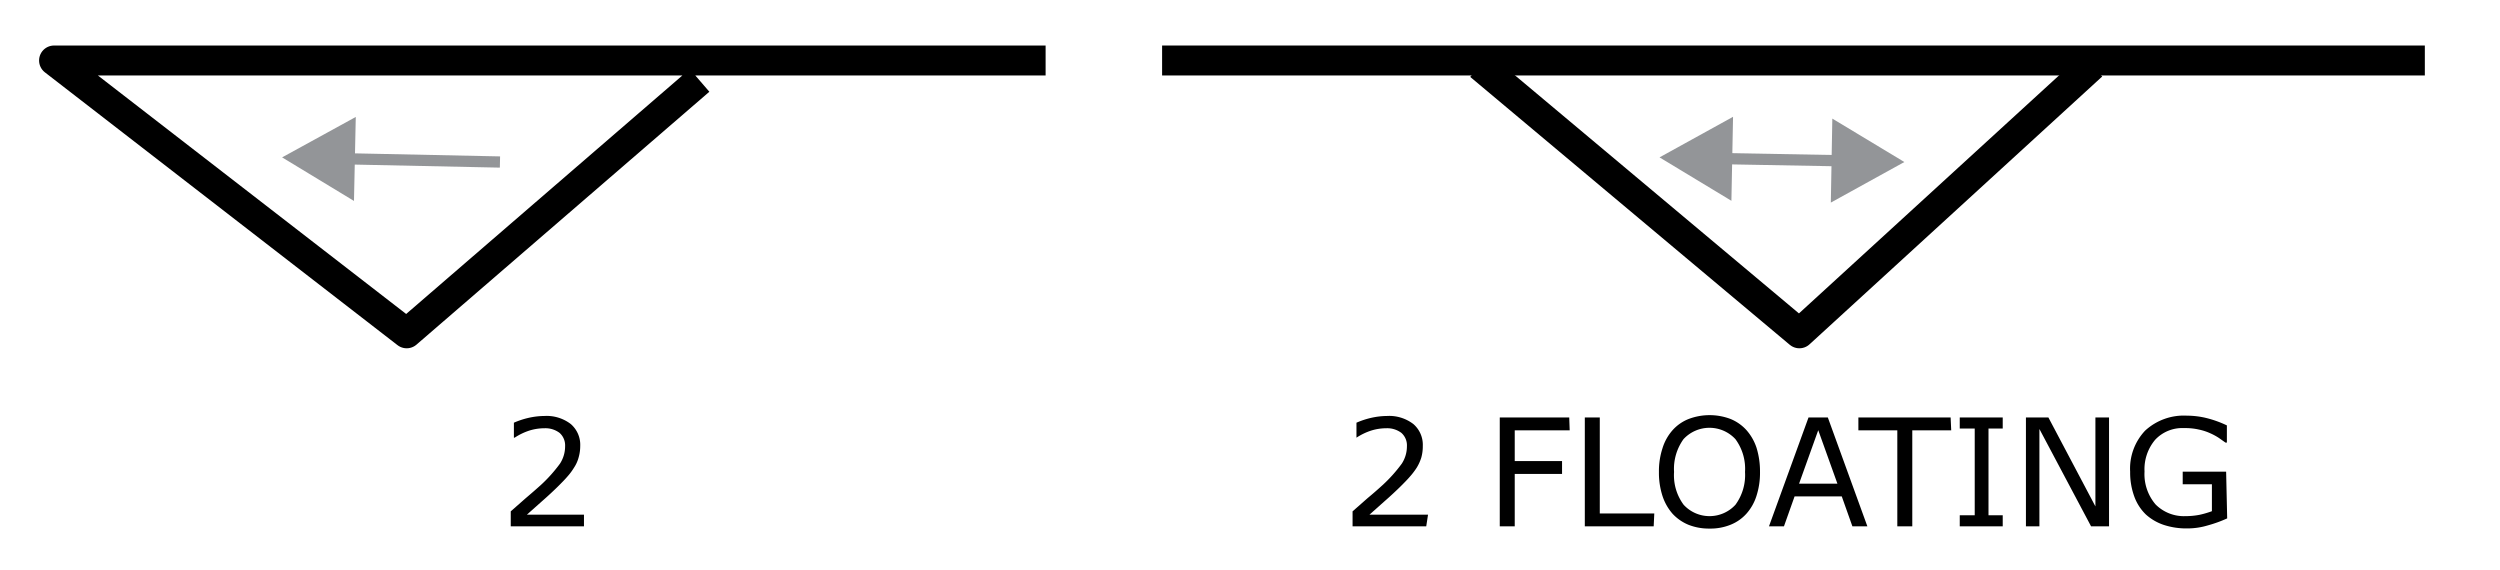
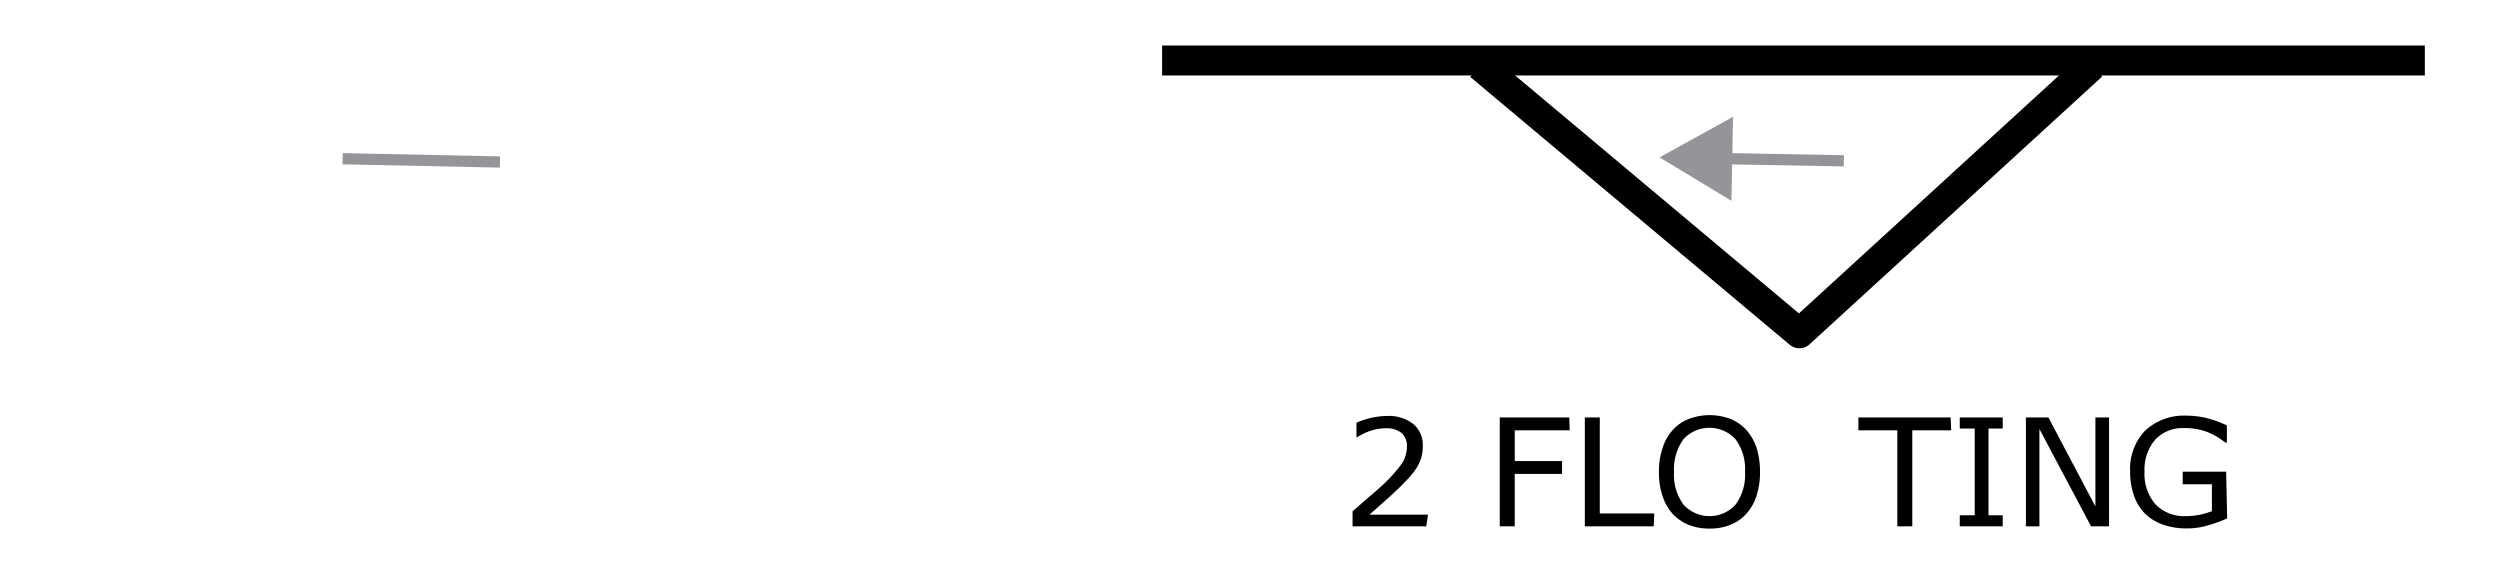
<svg xmlns="http://www.w3.org/2000/svg" id="_2-wide" data-name="2-wide" viewBox="0 0 166.96 38.07">
  <defs>
    <style>.cls-1,.cls-2{fill:none;}.cls-1,.cls-4{stroke:#000;stroke-width:2px;}.cls-1{stroke-linejoin:round;}.cls-2{stroke:#939598;stroke-width:0.75px;}.cls-2,.cls-4{stroke-miterlimit:10;}.cls-3{fill:#939598;}.cls-4{fill:#fff;}</style>
  </defs>
  <g id="_2" data-name="2">
-     <polyline class="cls-1" points="69.83 4.04 3.61 4.04 27.16 22.26 46.72 5.37" />
-     <path d="M39,35.15H34.11v-1l1-.88q.52-.44,1-.87a9.72,9.72,0,0,0,1.29-1.44,2.12,2.12,0,0,0,.34-1.16,1.11,1.11,0,0,0-.37-.89,1.57,1.57,0,0,0-1-.31,3.41,3.41,0,0,0-1,.15,4.06,4.06,0,0,0-1,.48h-.05v-1a5.42,5.42,0,0,1,.92-.31,5,5,0,0,1,1.12-.14,2.65,2.65,0,0,1,1.76.54,1.83,1.83,0,0,1,.63,1.46,2.77,2.77,0,0,1-.11.78,2.31,2.31,0,0,1-.31.68,3.93,3.93,0,0,1-.44.59c-.17.2-.38.41-.62.65s-.71.68-1.08,1l-1,.89H39Z" />
    <g id="L_arow" data-name="L arow">
      <line class="cls-2" x1="33.39" y1="10.82" x2="22.88" y2="10.6" />
-       <polygon class="cls-3" points="23.76 7.81 18.84 10.51 23.64 13.42 23.76 7.81" />
    </g>
  </g>
  <g id="_2_floating" data-name="2 floating">
    <polyline class="cls-1" points="98.83 4.37 120.17 22.26 139.72 4.37" />
    <line class="cls-4" x1="77.61" y1="4.04" x2="161.94" y2="4.04" />
    <path d="M95.25,35.15H90.33v-1l1-.88q.53-.44,1-.87a9.72,9.72,0,0,0,1.29-1.44,2.12,2.12,0,0,0,.34-1.16,1.11,1.11,0,0,0-.37-.89,1.57,1.57,0,0,0-1-.31,3.41,3.41,0,0,0-1,.15,4.06,4.06,0,0,0-1,.48h0v-1a5.42,5.42,0,0,1,.92-.31,5,5,0,0,1,1.12-.14,2.65,2.65,0,0,1,1.76.54,1.83,1.83,0,0,1,.63,1.46,2.78,2.78,0,0,1-.1.78,3,3,0,0,1-.31.68,4.85,4.85,0,0,1-.45.59c-.17.2-.38.41-.62.65s-.71.68-1.08,1l-1,.89h3.91Z" />
    <path d="M104.83,28.74h-3.67v2.05h3.16v.86h-3.16v3.5h-1V27.88h4.64Z" />
    <path d="M110.44,35.15h-4.6V27.88h1v6.41h3.64Z" />
    <path d="M116.63,28.72a3.37,3.37,0,0,1,.68,1.19,5.35,5.35,0,0,1,.23,1.61,5,5,0,0,1-.24,1.61,3.23,3.23,0,0,1-.67,1.18,2.83,2.83,0,0,1-1.07.74,3.55,3.55,0,0,1-1.39.25,3.68,3.68,0,0,1-1.4-.25,3,3,0,0,1-1.07-.74,3.4,3.4,0,0,1-.67-1.18,5,5,0,0,1-.24-1.61,4.92,4.92,0,0,1,.24-1.59,3.26,3.26,0,0,1,.68-1.21,2.82,2.82,0,0,1,1.07-.74,3.94,3.94,0,0,1,2.79,0A2.92,2.92,0,0,1,116.63,28.72Zm-.09,2.8a3.34,3.34,0,0,0-.64-2.19,2.36,2.36,0,0,0-3.47,0,3.4,3.4,0,0,0-.63,2.19,3.31,3.31,0,0,0,.64,2.19,2.35,2.35,0,0,0,3.46,0A3.36,3.36,0,0,0,116.54,31.52Z" />
-     <path d="M124.71,35.15h-1l-.71-2h-3.15l-.71,2h-1l2.64-7.27h1.29Zm-2-2.85-1.28-3.57-1.28,3.57Z" />
    <path d="M130.31,28.74h-2.6v6.41h-1V28.74h-2.6v-.86h6.16Z" />
    <path d="M133.75,35.15h-2.87v-.74h1V28.62h-1v-.74h2.87v.74h-.95v5.79h.95Z" />
    <path d="M140.85,35.15h-1.2l-3.45-6.5v6.5h-.9V27.88h1.5l3.14,5.94V27.88h.91Z" />
    <path d="M148.74,34.62a8.59,8.59,0,0,1-1.3.47,4.72,4.72,0,0,1-1.36.2,4.82,4.82,0,0,1-1.56-.23,3.38,3.38,0,0,1-1.21-.7,3.18,3.18,0,0,1-.77-1.19,4.65,4.65,0,0,1-.28-1.66,3.69,3.69,0,0,1,1-2.75,3.81,3.81,0,0,1,2.8-1,5.55,5.55,0,0,1,1.26.15,7.21,7.21,0,0,1,1.4.5v1.15h-.09l-.44-.31a4,4,0,0,0-.57-.31,3.57,3.57,0,0,0-.76-.25,4.07,4.07,0,0,0-1-.1,2.48,2.48,0,0,0-1.93.78,3.05,3.05,0,0,0-.71,2.12,3.11,3.11,0,0,0,.74,2.2,2.67,2.67,0,0,0,2,.78,4.91,4.91,0,0,0,.94-.09,6.25,6.25,0,0,0,.82-.24V32.34h-1.95V31.5h2.9Z" />
    <g id="B_arow" data-name="B arow">
      <line class="cls-2" x1="123.14" y1="10.74" x2="114.87" y2="10.59" />
-       <polygon class="cls-3" points="122.37 7.92 127.18 10.82 122.27 13.53 122.37 7.92" />
      <polygon class="cls-3" points="115.74 7.8 110.83 10.51 115.63 13.41 115.74 7.8" />
    </g>
  </g>
</svg>